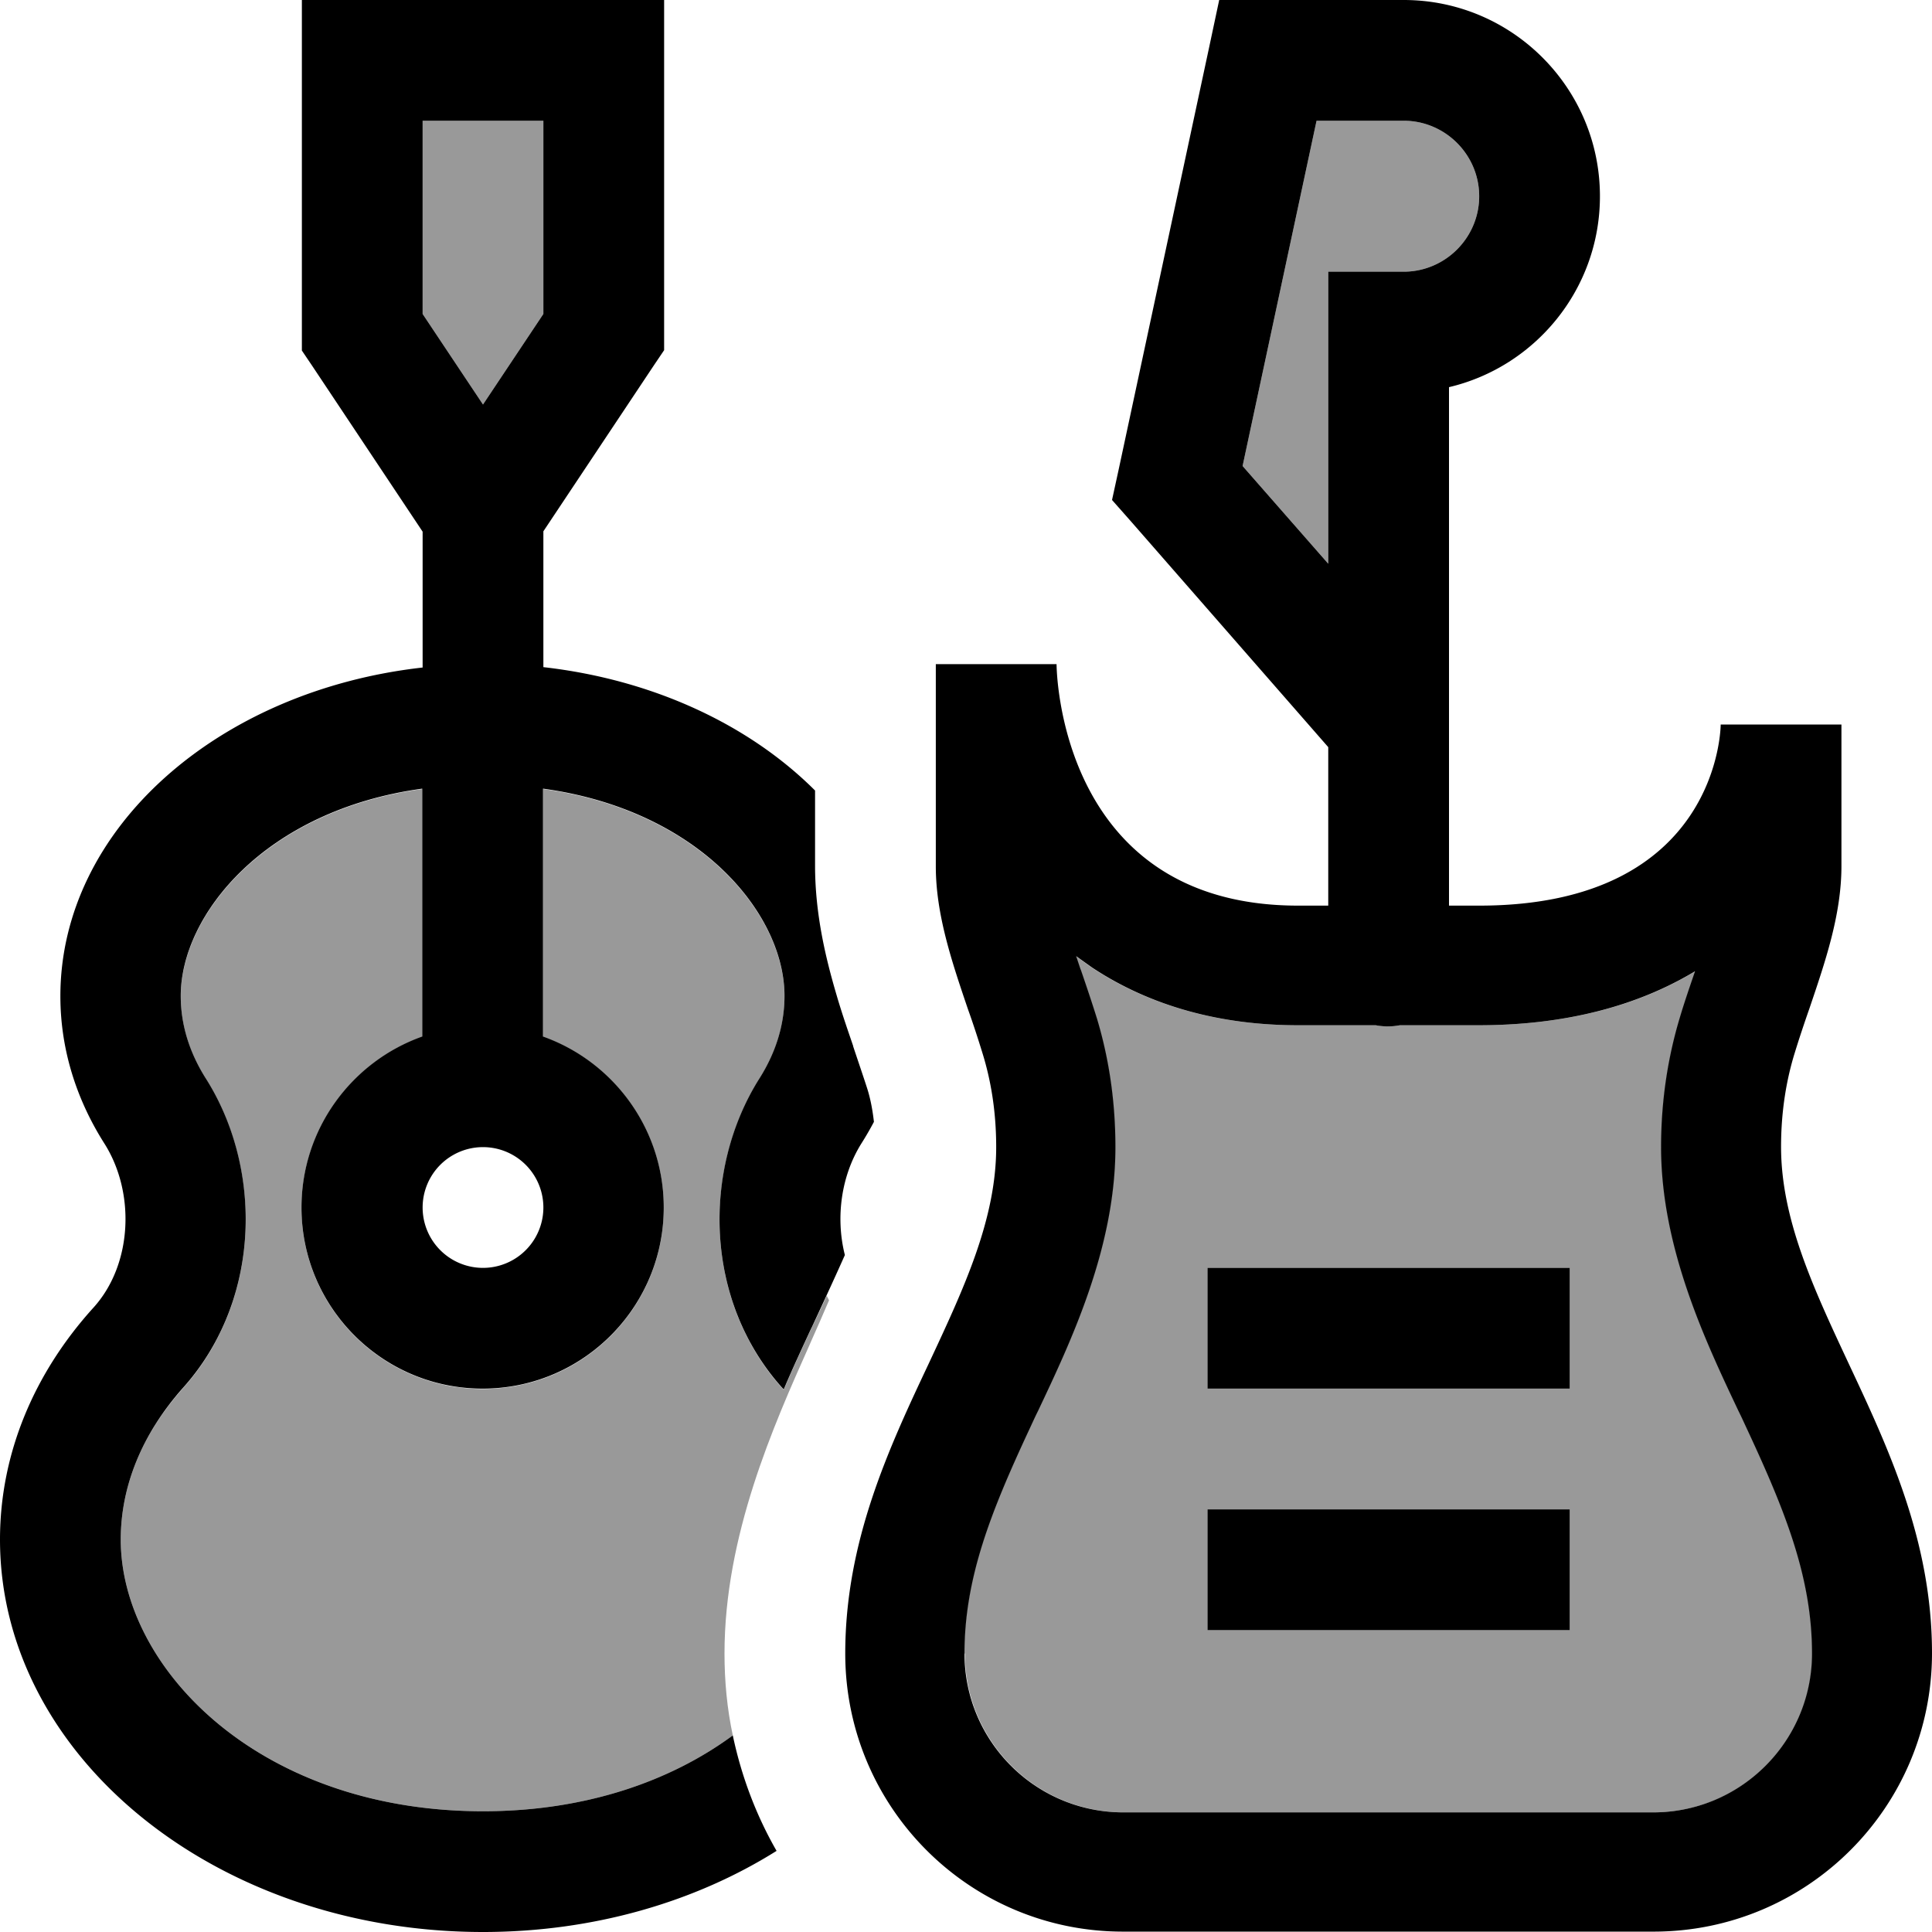
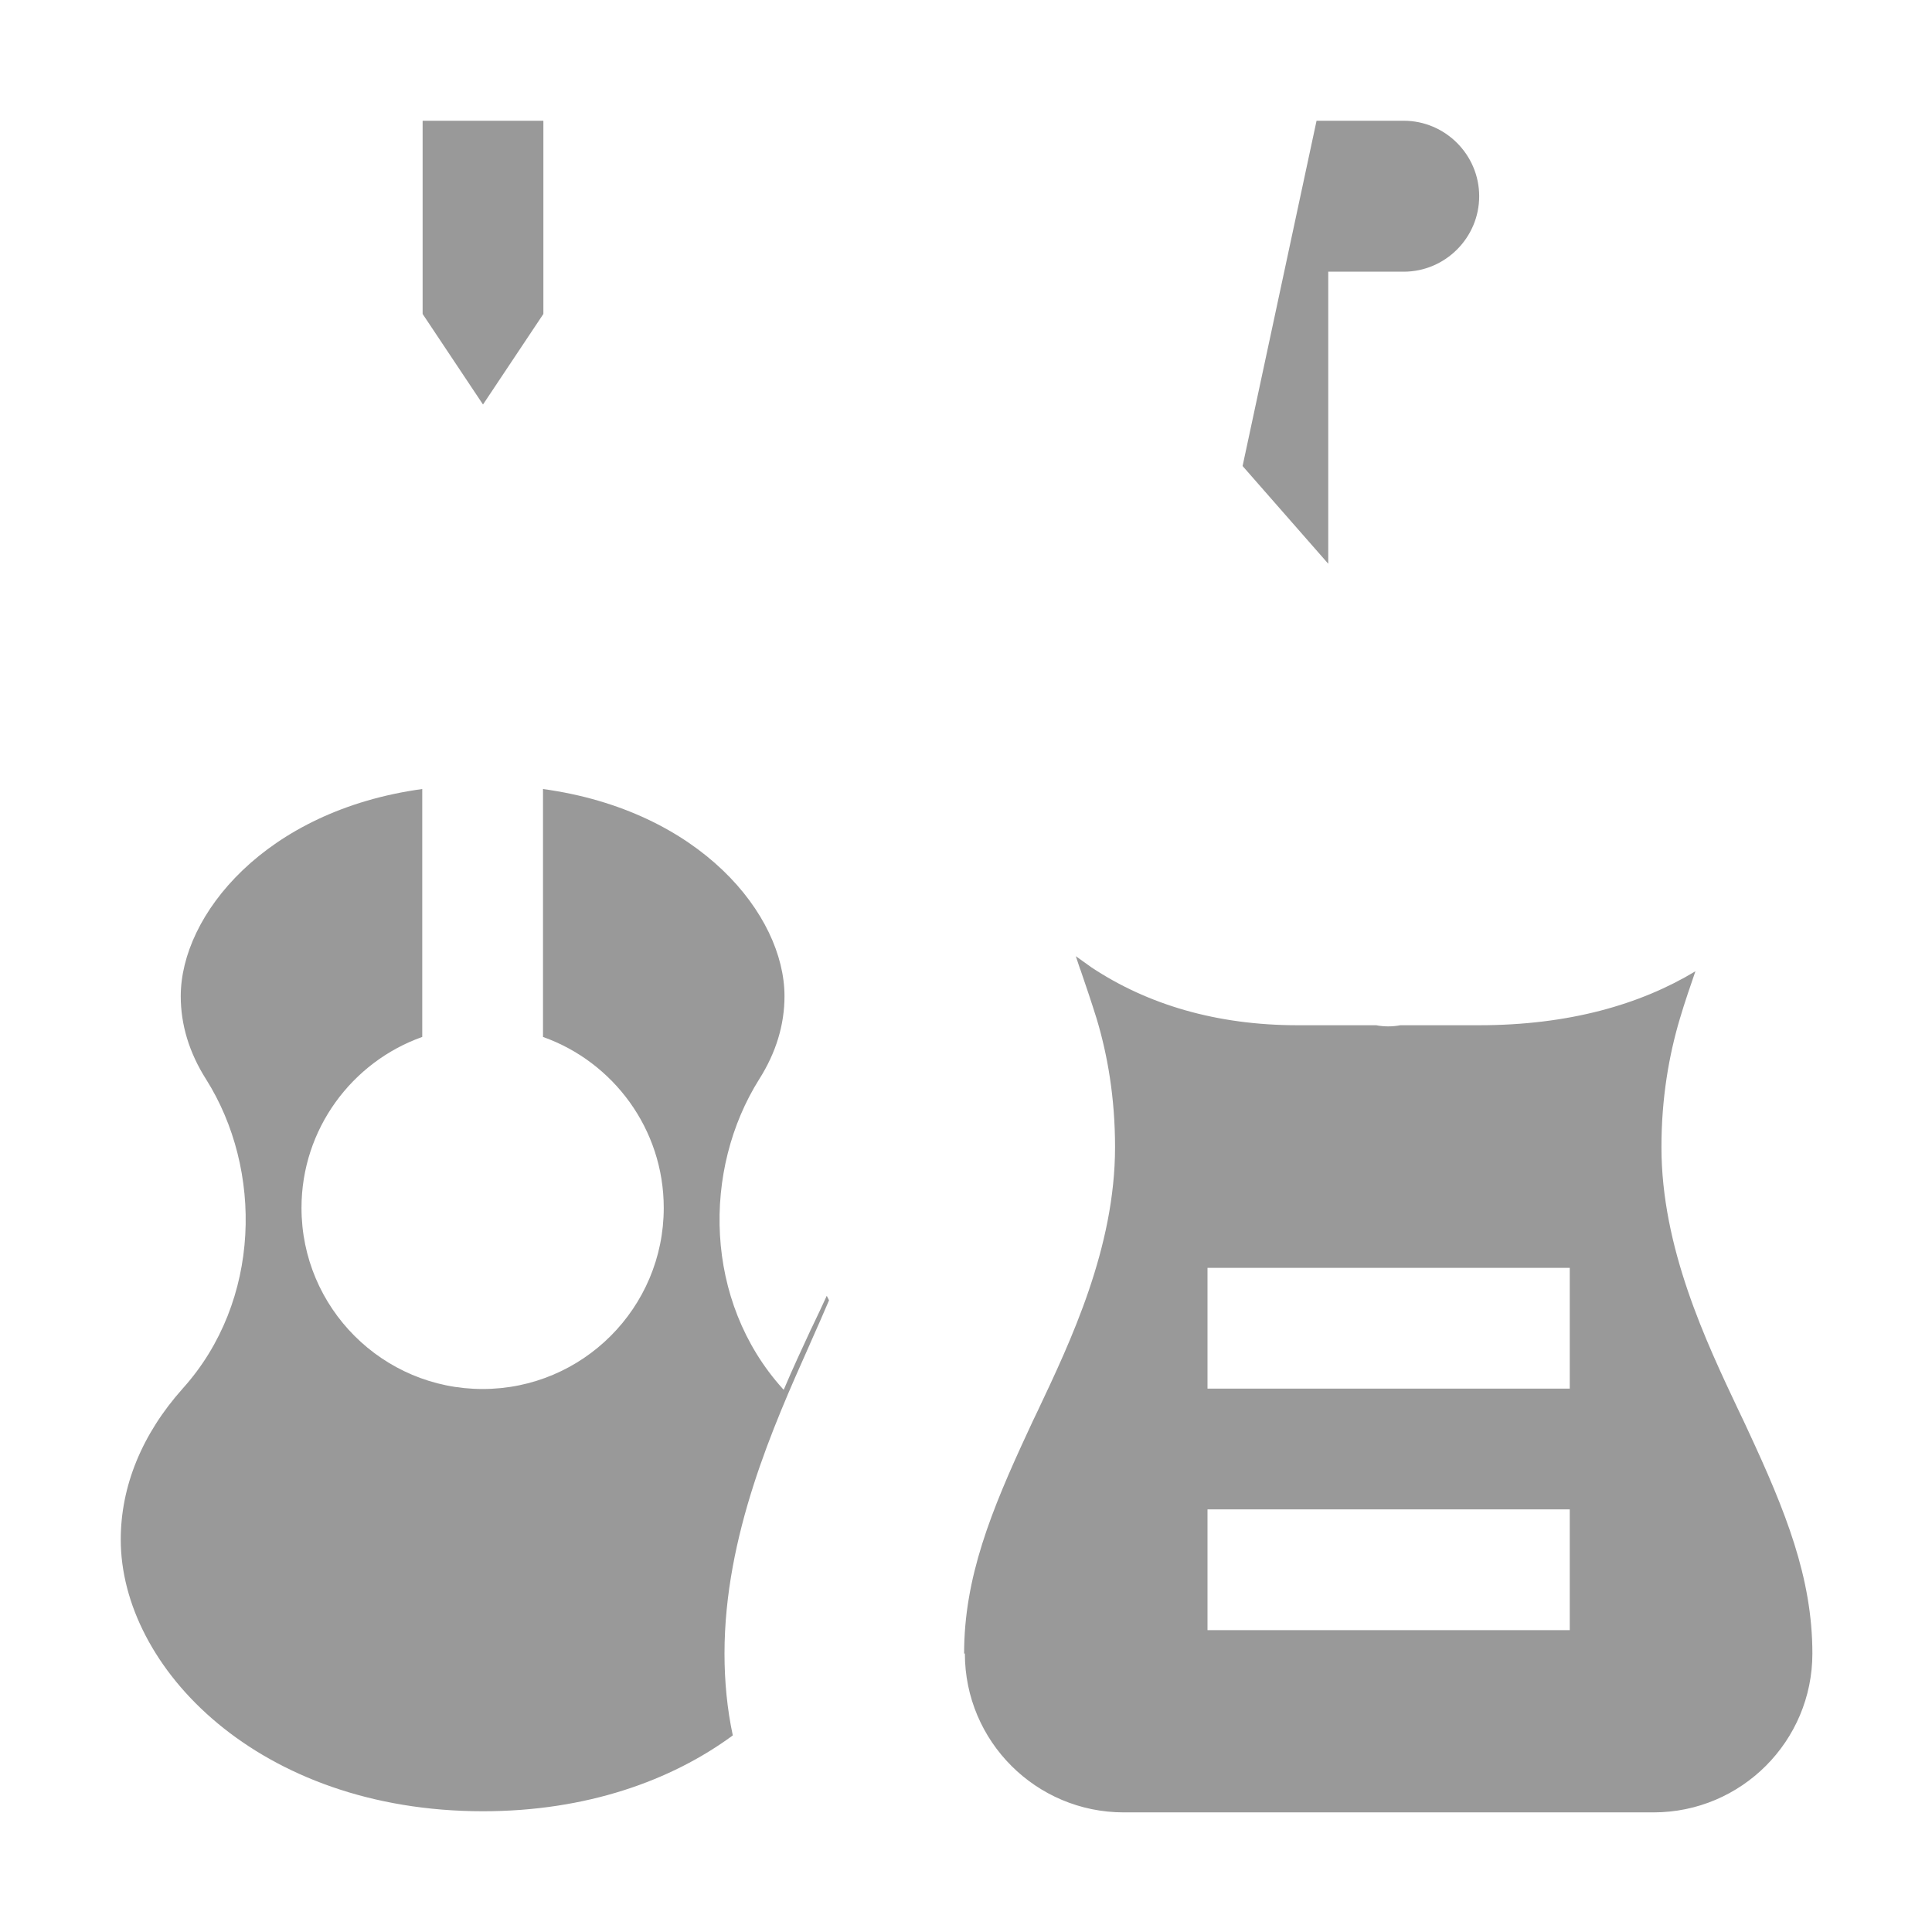
<svg xmlns="http://www.w3.org/2000/svg" viewBox="0 0 512 512">
  <defs>
    <style>.fa-secondary{opacity:.4}</style>
  </defs>
  <path class="fa-secondary" d="M32 408c0 33.9 36.5 72 96 72c27.4 0 49.9-8.1 66.2-20.1c-1.5-7-2.2-14.3-2.2-21.7c0-31.3 13-60.4 22.5-81.7l.3-.7c1.8-4 3.4-7.7 4.9-11.2l-.6-1.2c-1.2 2.6-2.5 5.4-3.9 8.3l-.3 .6c-2.3 5-4.8 10.3-7.2 16l-.3-.3c-20.9-23.2-21.3-58-6.2-82c4.5-7.1 6.7-14.5 6.7-22c0-21.6-22.4-49.2-64-54.9l0 65.7c18.6 6.6 32 24.4 32 45.3c0 26.5-21.5 48-48 48s-48-21.5-48-48c0-20.9 13.4-38.7 32-45.3l0-65.7c-41.6 5.7-64 33.4-64 54.9c0 7.5 2.2 14.9 6.7 22c15.1 23.9 14.7 58.8-6.2 82C37.6 380.1 32 393.9 32 408zM112 32l0 51.2 16 24 16-24L144 32l-32 0zM255.7 438.2c0 23.3 18.9 42.1 42.1 42.1l140.4 0c23.3 0 42.1-18.9 42.1-42.1c0-20.1-7.1-37.7-17-59c-.8-1.7-1.6-3.5-2.5-5.3c-8.7-18.4-20.5-43.2-20.5-69.9c0-13 2-24.4 4.9-34.1c1.3-4.4 2.8-8.7 4.1-12.5c-14.6 8.8-33.5 14.3-57.4 14.3l-20.8 0c-1 .2-2.1 .3-3.2 .3s-2.2-.1-3.2-.3l-20.8 0c-21.5 0-39.8-5.5-54.6-15.3c-1.4-1-2.8-2-4.2-3l1.1 3.3 .2 .5c1.3 3.8 2.8 8.2 4.2 12.7c2.9 9.6 4.9 21 4.9 34.1c0 26.7-11.8 51.5-20.5 69.9c-.9 1.8-1.7 3.6-2.5 5.3c-9.9 21.3-17 38.9-17 59zM320 336l16 0 64 0 16 0 0 32-16 0-64 0-16 0 0-32zm0 64l16 0 64 0 16 0 0 32-16 0-64 0-16 0 0-32zm9.3-276.5L352 149.4 352 88l0-16 16 0 4 0c11 0 20-9 20-20s-9-20-20-20l-23.1 0-19.6 91.5z" />
-   <path class="fa-primary" d="M80 0L96 0l64 0 16 0 0 16 0 72 0 4.8-2.7 4-29.3 44 0 36c29.1 3.3 54.6 15.3 72 32.7l0 19.9c0 13 2.9 24.8 5.7 34.3c1.4 4.8 3 9.4 4.4 13.5l0 .1s0 0 0 0s0 0 0 0c1.4 4.2 2.6 7.7 3.7 11.1c.8 2.5 1.4 5.4 1.8 8.9c-1 1.9-2.1 3.8-3.3 5.7c-5.4 8.6-6.9 19.7-4.4 29.6c-2.4 5.4-5.3 11.7-8.7 19c0 0 0 0 0 0s0 0 0 0s0 0 0 0l-.3 .6c-2.3 5-4.8 10.3-7.2 16l-.3-.3c-20.9-23.2-21.3-58-6.2-82c4.5-7.1 6.7-14.5 6.7-22c0-21.6-22.4-49.2-64-54.9l0 65.7c18.6 6.6 32 24.4 32 45.3c0 26.5-21.5 48-48 48s-48-21.5-48-48c0-20.9 13.4-38.7 32-45.3l0-65.7c-41.6 5.7-64 33.4-64 54.9c0 7.5 2.2 14.9 6.7 22c15.1 23.9 14.7 58.8-6.2 82C37.6 380.1 32 393.9 32 408c0 33.9 36.5 72 96 72c27.4 0 49.9-8.1 66.2-20.1c2.3 10.9 6.2 21.2 11.6 30.6C184.3 504 157.3 512 128 512C57.3 512 0 465.4 0 408c0-23 9.2-44.3 24.8-61.5c10.3-11.4 11.1-30.4 2.9-43.4C20.2 291.3 16 278 16 264c0-44.3 41.7-81 96-87.1l0-36-29.3-44-2.7-4L80 88l0-72L80 0zm32 320a16 16 0 1 0 32 0 16 16 0 1 0 -32 0zm16-212.8l16-24L144 32l-32 0 0 51.2 16 24zM248 176l31.7 0 .3 0s0 64 64 64l8 0 0-42-52-59.5-5.3-6 1.7-7.8 24-112L323.1 0 336 0l36 0c28.7 0 52 23.3 52 52c0 24.6-17.1 45.2-40 50.6l0 89.4 0 48 8 0c64 0 64-48 64-48l.3 0 31.7 0 0 31.7 0 5.8c0 12.9-4.3 25.4-8.5 37.8c0 0 0 0 0 0s0 0 0 0s0 0 0 0c-1.4 4-2.7 7.9-3.9 11.8c-2.1 6.8-3.6 15.1-3.6 24.8c0 19.2 8.6 37.5 17.8 57.2c10.7 22.8 22.2 47.3 22.2 77c0 40.8-33 73.8-73.8 73.8l-140.4 0C257 512 224 479 224 438.2c0-29.7 11.5-54.3 22.2-77c9.2-19.7 17.8-38 17.8-57.2c0-9.8-1.5-18-3.6-24.8c-1.2-3.9-2.5-7.9-3.9-11.8c0 0 0 0 0 0s0 0 0 0s0 0 0 0c-4.2-12.4-8.5-25-8.5-37.8l0-21.8 0-31.7zm96 95.7c-21.5 0-39.8-5.5-54.6-15.3c-1.4-1-2.8-2-4.2-3l1.1 3.3 .2 .5c1.3 3.8 2.8 8.2 4.2 12.7c2.9 9.6 4.9 21 4.9 34.1c0 26.7-11.8 51.5-20.5 69.9c0 0 0 0 0 0c-.9 1.8-1.7 3.6-2.5 5.3c-9.9 21.3-17 38.9-17 59c0 23.3 18.9 42.1 42.1 42.1l140.4 0c23.3 0 42.1-18.9 42.1-42.1c0-20.1-7.1-37.7-17-59c-.8-1.7-1.6-3.5-2.5-5.3c0 0 0 0 0 0s0 0 0 0c-8.7-18.4-20.5-43.2-20.5-69.9c0-13 2-24.4 4.9-34.1c1.3-4.4 2.8-8.7 4.1-12.5c-14.6 8.8-33.5 14.3-57.4 14.3l-20.8 0c-1 .2-2.1 .3-3.2 .3s-2.2-.1-3.2-.3l-20.8 0zm8-122.3L352 88l0-16 16 0 4 0c11 0 20-9 20-20s-9-20-20-20l-23.1 0-19.6 91.5L352 149.4zM336 336l64 0 16 0 0 32-16 0-64 0-16 0 0-32 16 0zm0 64l64 0 16 0 0 32-16 0-64 0-16 0 0-32 16 0z" />
</svg>